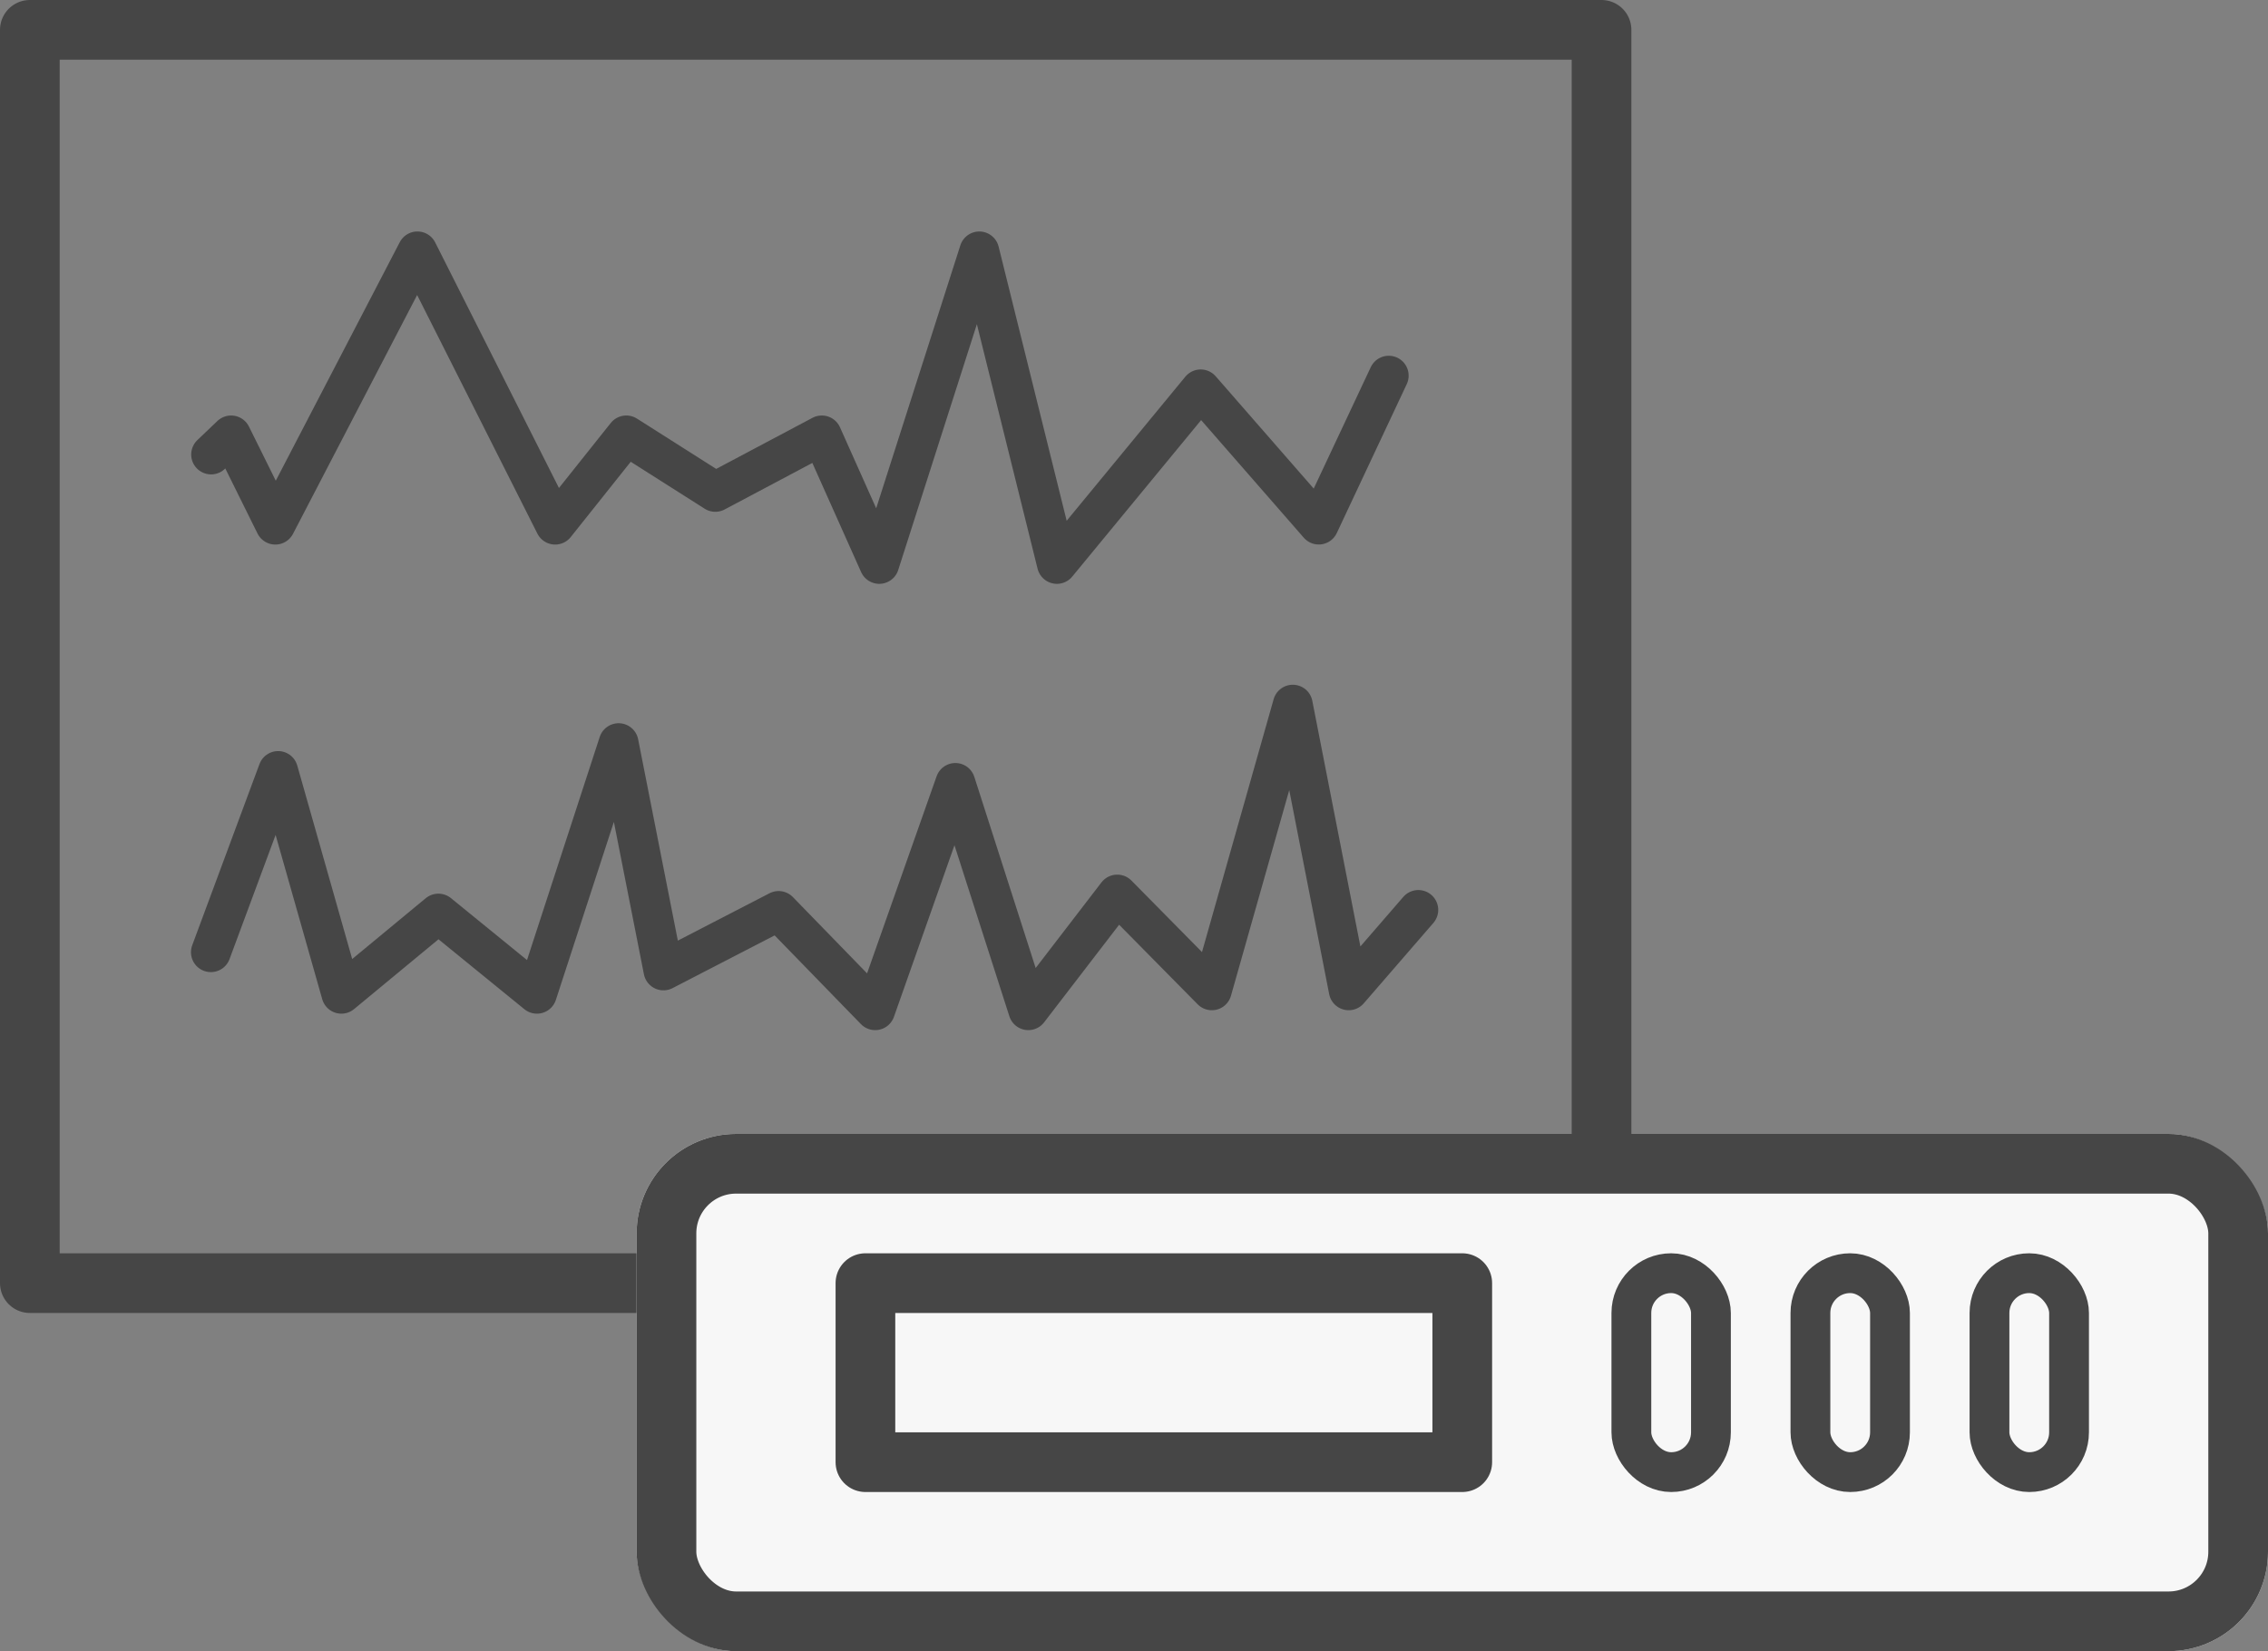
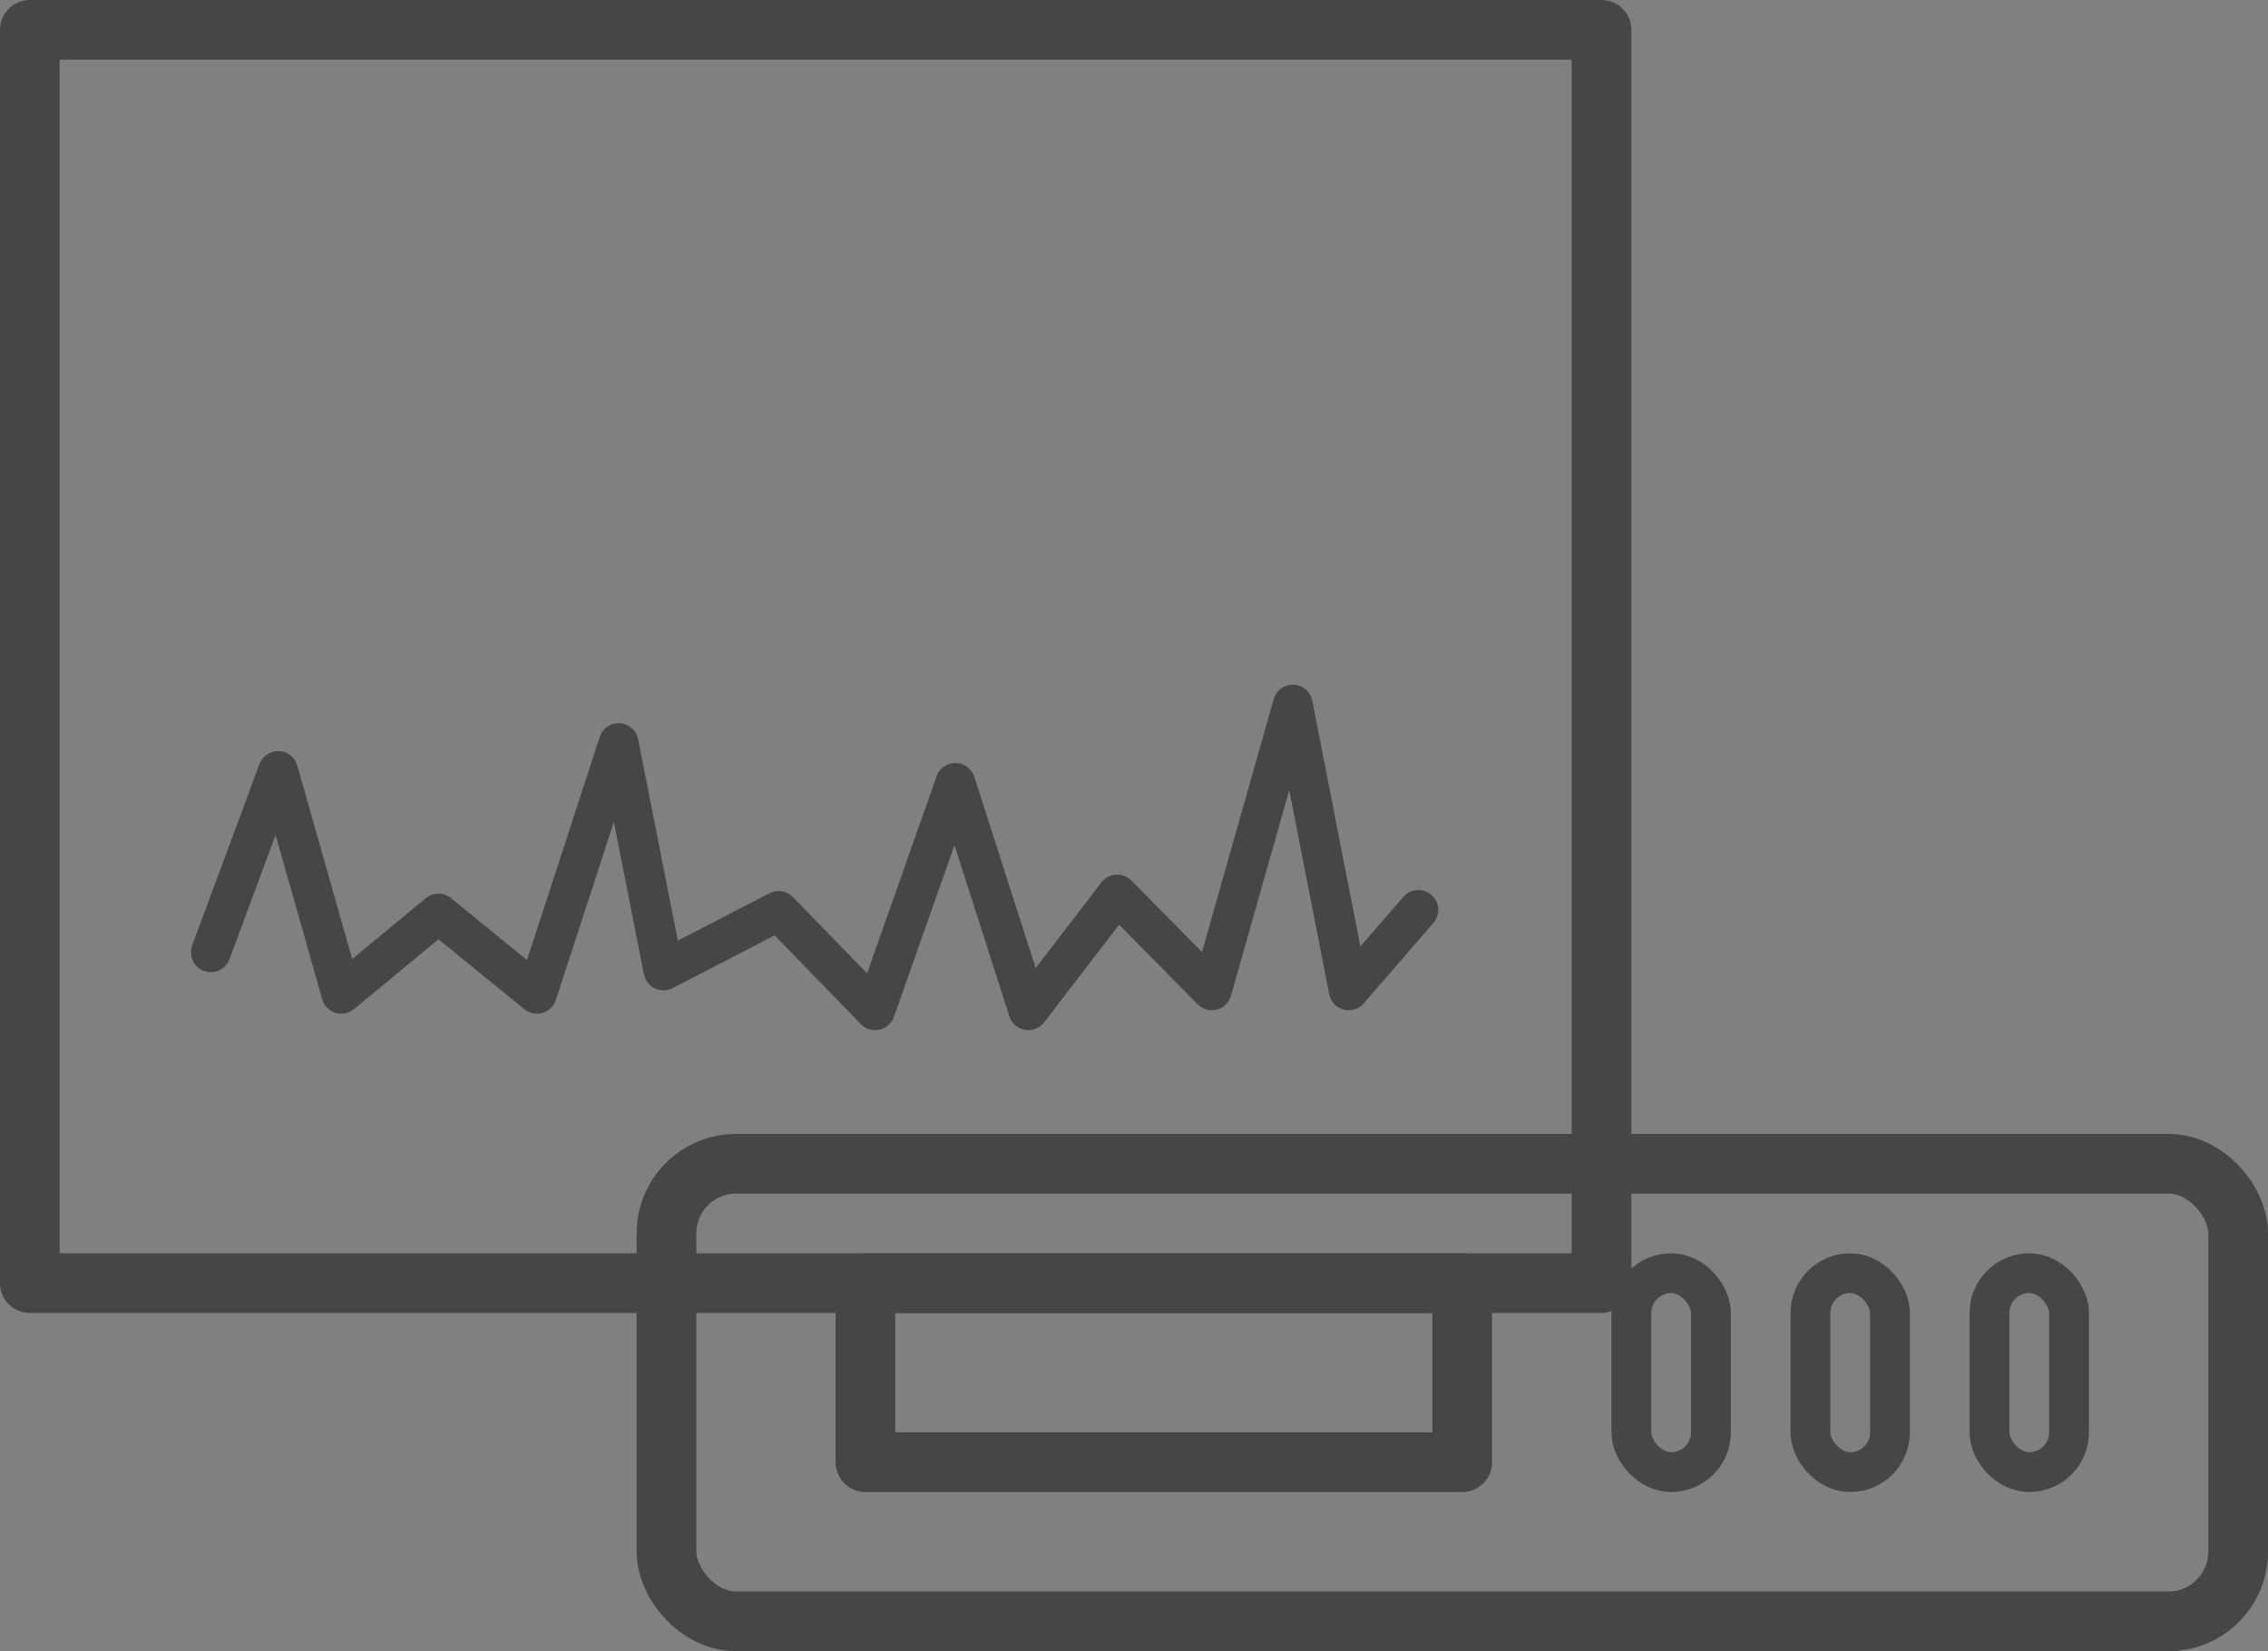
<svg xmlns="http://www.w3.org/2000/svg" width="114" height="83" viewBox="0 0 114 83">
  <rect x="0" y="0" width="114" height="83" fill="#808080" stroke="none" />
  <g id="グループ_84" data-name="グループ 84" transform="translate(-0.251 -0.5)">
    <g id="グループ_82" data-name="グループ 82" transform="translate(0 0)">
      <g id="長方形_115" data-name="長方形 115" transform="translate(0.251 0.5)" fill="none" stroke="#464646" stroke-linejoin="round" stroke-width="3">
        <rect width="82" height="66" stroke="none" />
        <rect x="1.5" y="1.5" width="79" height="63" fill="none" />
      </g>
-       <path id="パス_75" data-name="パス 75" d="M-14290.928,5327.216l1.007-.961,2.223,4.488,7.141-13.739,6.924,13.739,3.576-4.488,4.473,2.841,5.354-2.841,2.888,6.462,5.028-15.712,3.9,15.712,7.228-8.777,5.935,6.8,3.518-7.488" transform="translate(14301.789 -5303.869)" fill="none" stroke="#464646" stroke-linecap="round" stroke-linejoin="round" stroke-width="2" />
      <path id="パス_76" data-name="パス 76" d="M-14291,5483.244l3.381-9.111,3.179,11.2,4.877-4.033,4.953,4.033,4.106-12.6,2.253,11.427,5.789-2.991,4.853,4.991,4.031-11.427,3.667,11.427,4.47-5.817,4.754,4.817,4.069-14.362,2.811,14.362,3.5-4.042" transform="translate(14301.85 -5434.878)" fill="none" stroke="#464646" stroke-linecap="round" stroke-linejoin="round" stroke-width="2" />
    </g>
    <g id="長方形_182" data-name="長方形 182" transform="translate(32.251 57.5)" fill="#f7f7f7" stroke="#464646" stroke-linejoin="round" stroke-width="3">
-       <rect width="82" height="26" rx="5" stroke="none" />
      <rect x="1.5" y="1.5" width="79" height="23" rx="3.5" fill="none" />
    </g>
    <g id="長方形_183" data-name="長方形 183" transform="translate(42.251 63.5)" fill="none" stroke="#464646" stroke-linejoin="round" stroke-width="3">
      <rect width="33" height="12" stroke="none" />
      <rect x="1.5" y="1.5" width="30" height="9" fill="none" />
    </g>
    <g id="長方形_184" data-name="長方形 184" transform="translate(81.251 63.5)" fill="none" stroke="#464646" stroke-linejoin="round" stroke-width="2">
      <rect width="6" height="12" rx="3" stroke="none" />
      <rect x="1" y="1" width="4" height="10" rx="2" fill="none" />
    </g>
    <g id="長方形_185" data-name="長方形 185" transform="translate(90.251 63.5)" fill="none" stroke="#464646" stroke-linejoin="round" stroke-width="2">
      <rect width="6" height="12" rx="3" stroke="none" />
      <rect x="1" y="1" width="4" height="10" rx="2" fill="none" />
    </g>
    <g id="長方形_1098" data-name="長方形 1098" transform="translate(99.251 63.5)" fill="none" stroke="#464646" stroke-linejoin="round" stroke-width="2">
      <rect width="6" height="12" rx="3" stroke="none" />
      <rect x="1" y="1" width="4" height="10" rx="2" fill="none" />
    </g>
  </g>
</svg>